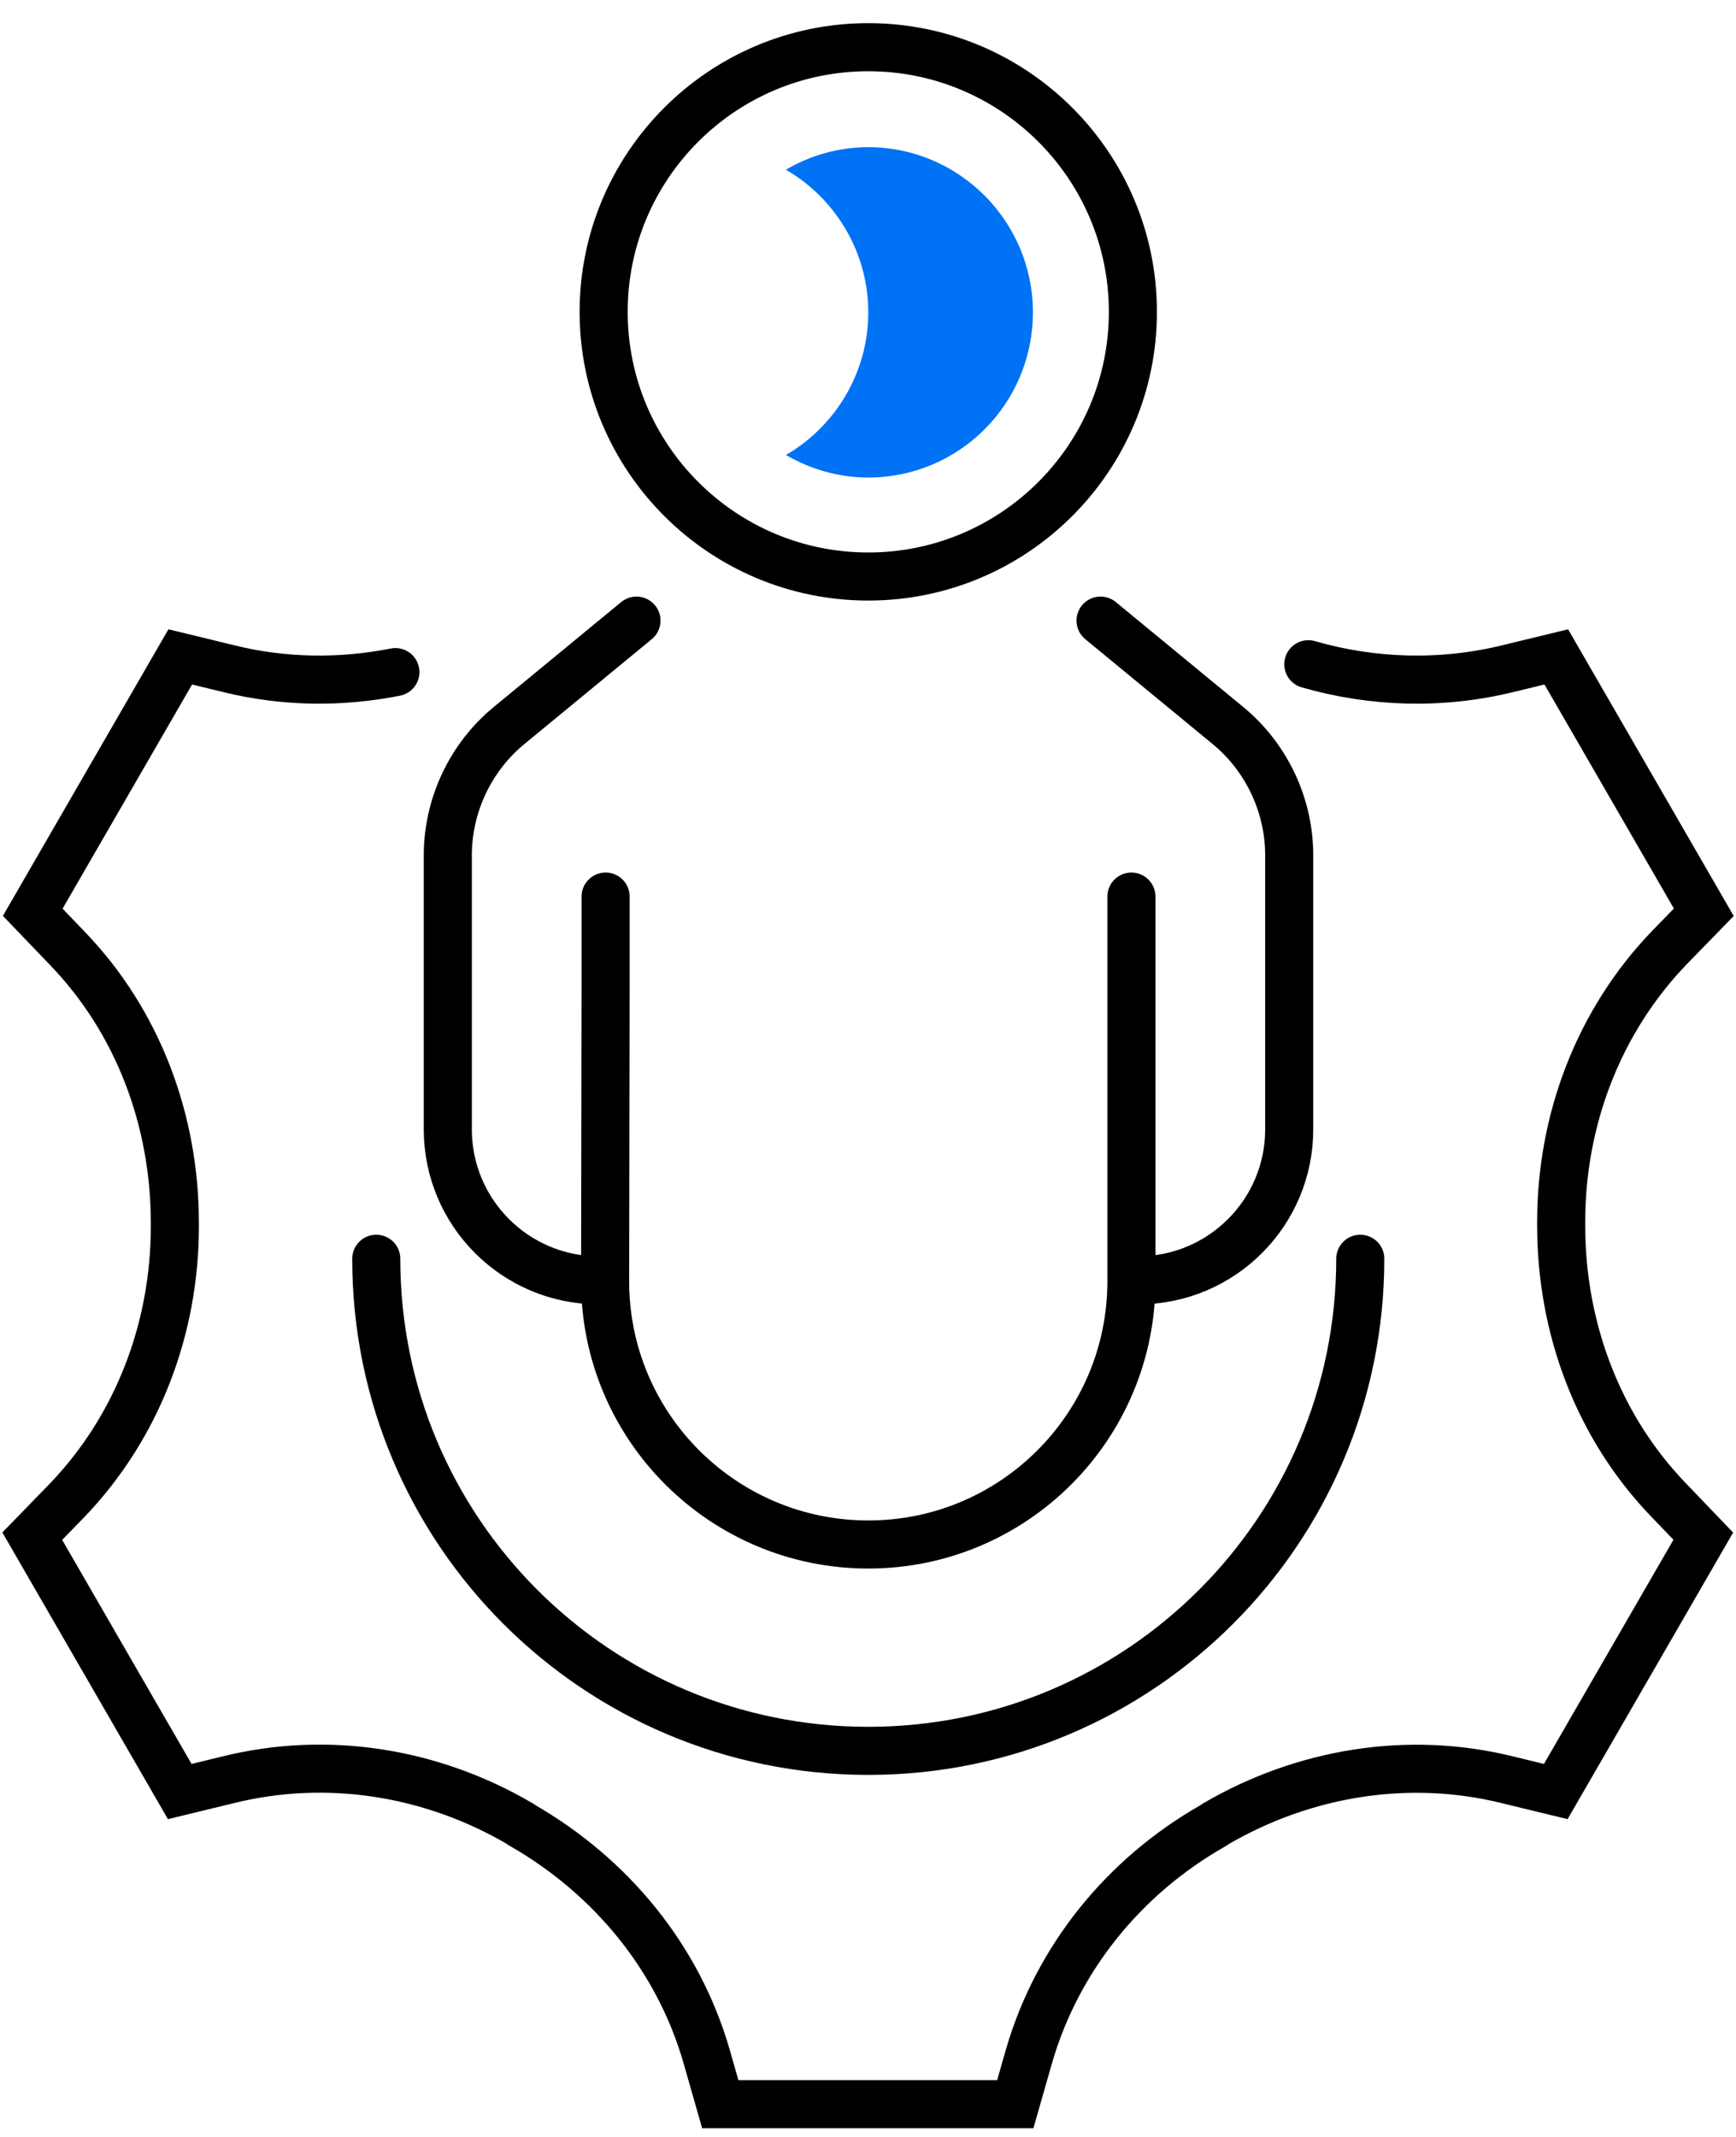
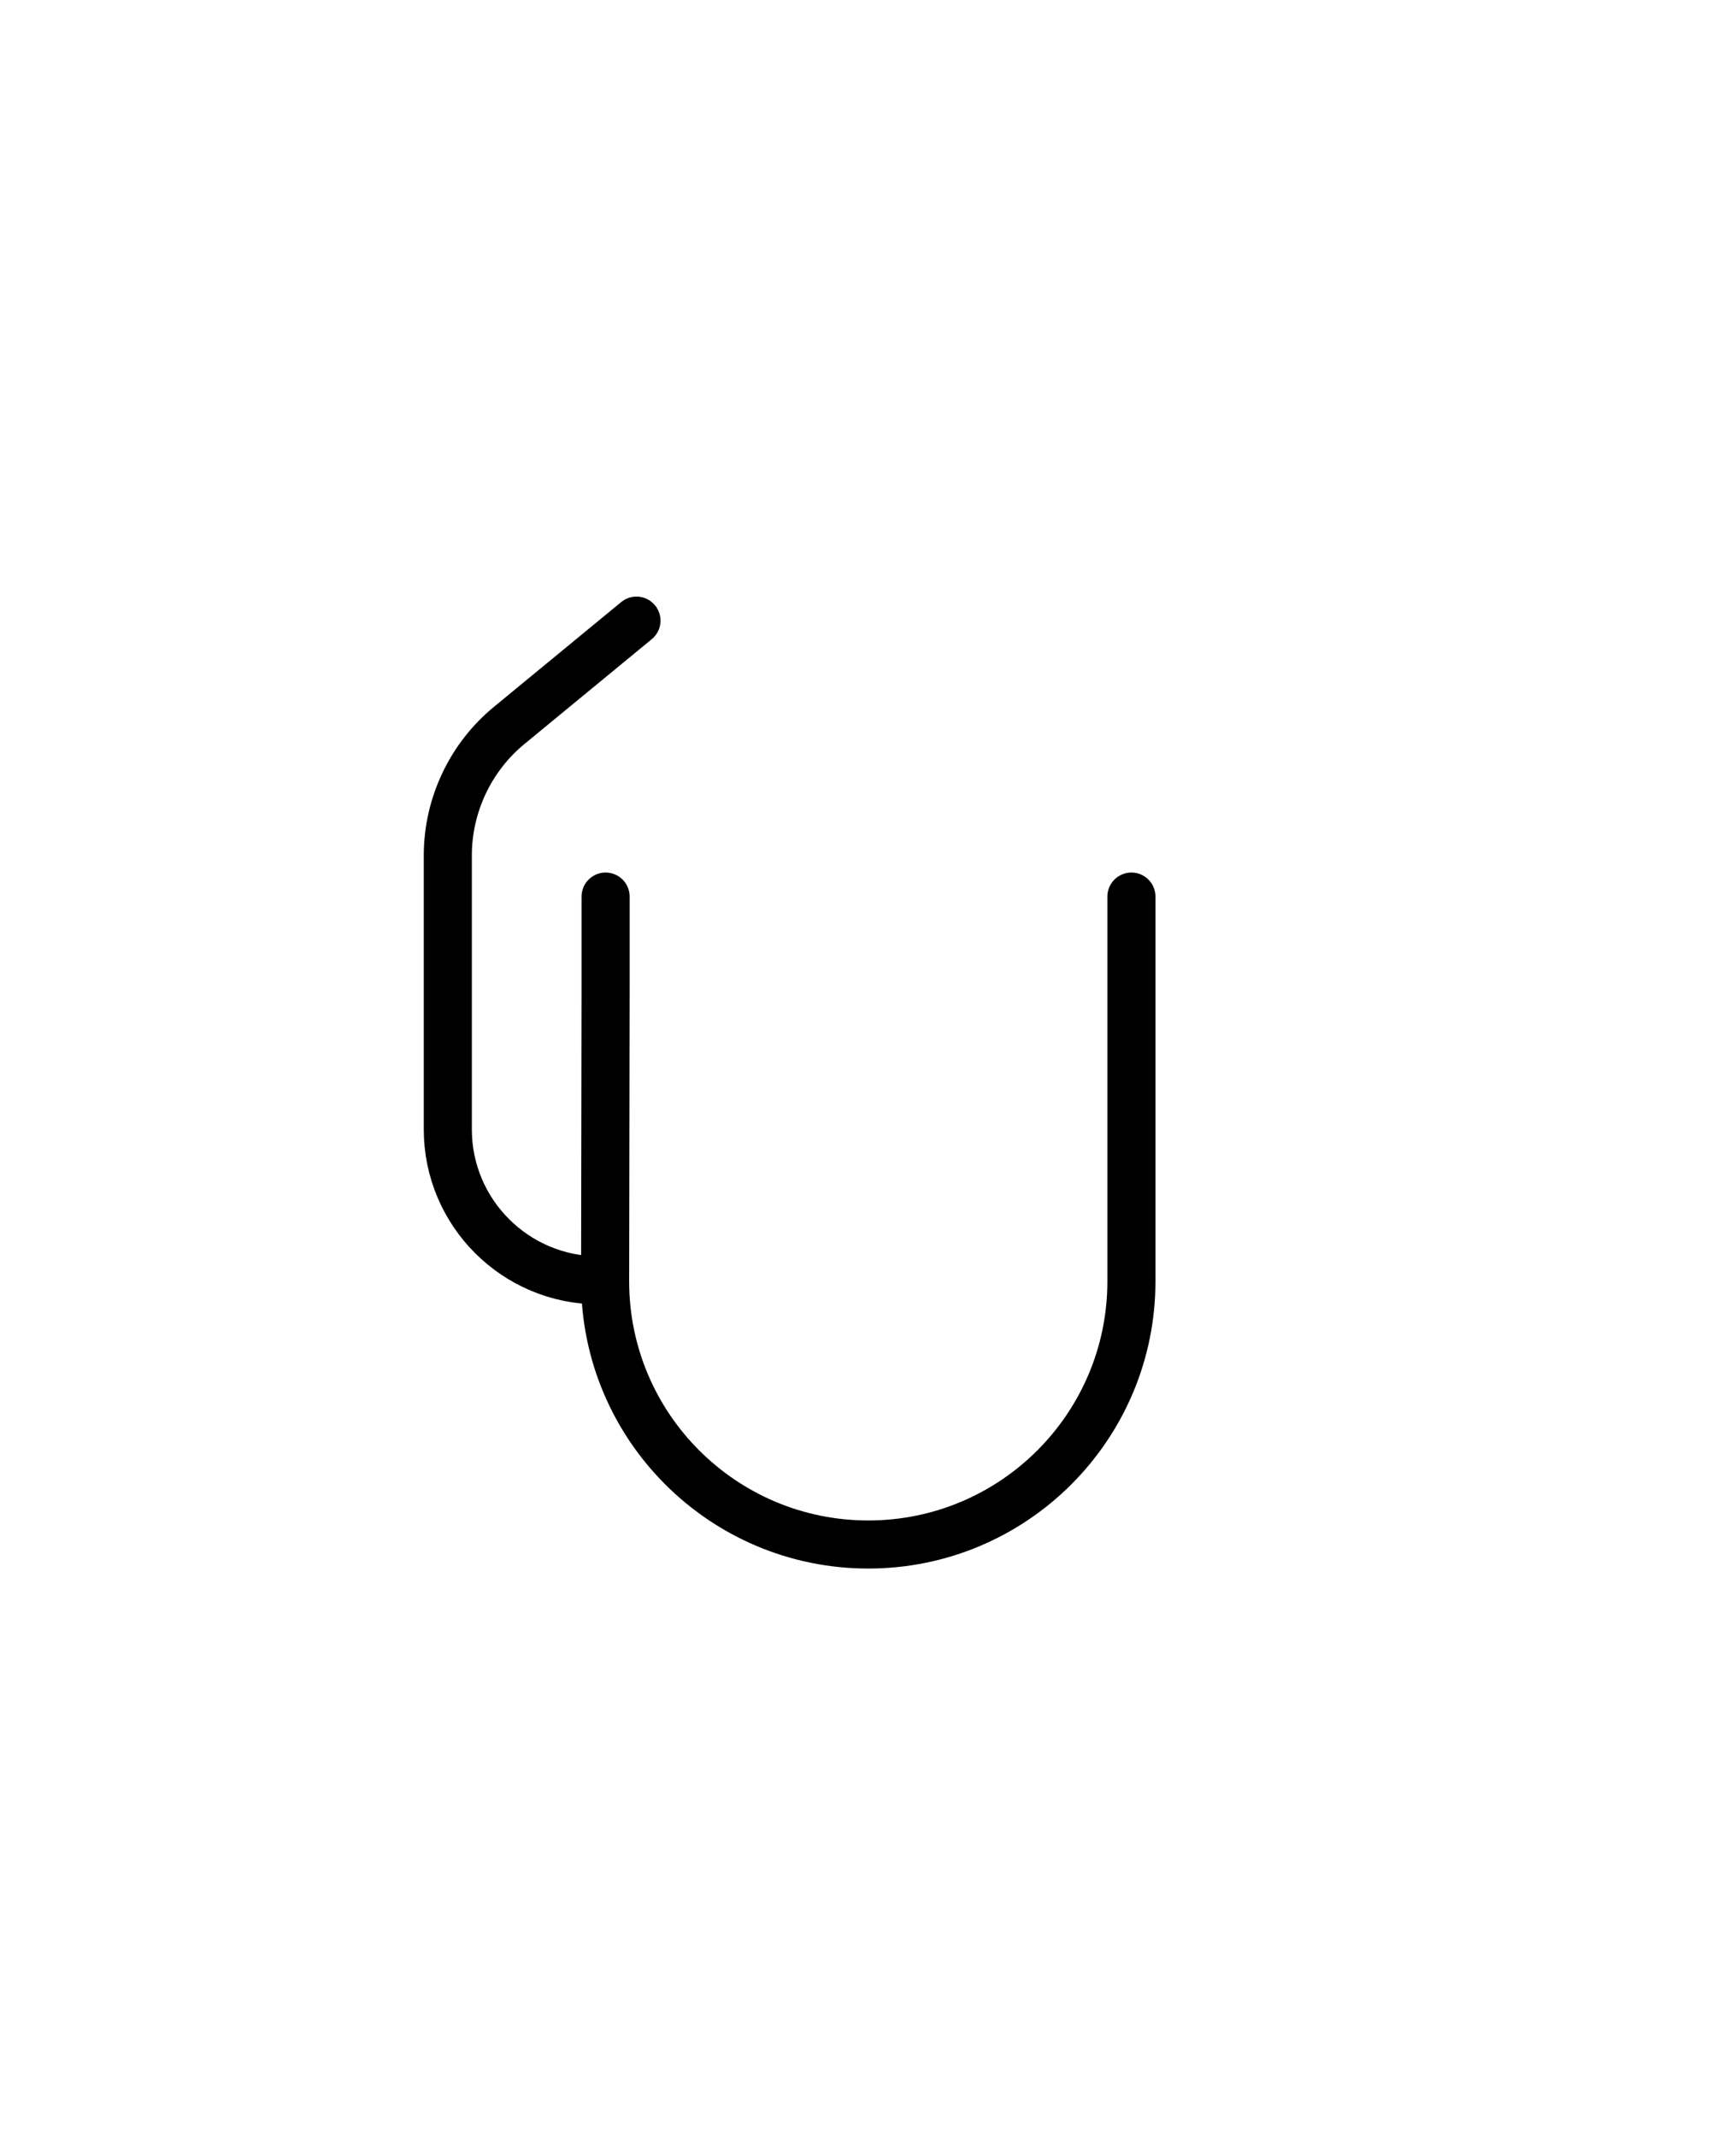
<svg xmlns="http://www.w3.org/2000/svg" width="65" height="80" viewBox="0 0 65 80" fill="none">
-   <path d="M14.804 25.161C12.767 25.565 10.639 25.546 8.565 25.033L6.749 24.592L1.226 34.152L2.51 35.491C5.171 38.243 6.547 41.95 6.547 45.785V45.913C6.547 49.729 5.153 53.417 2.51 56.17L1.208 57.509L6.73 67.069L8.547 66.628C12.253 65.711 16.143 66.335 19.446 68.261C19.483 68.279 19.519 68.298 19.556 68.335C22.877 70.243 25.391 73.289 26.455 76.977L26.969 78.775H38.014L38.528 76.977C39.592 73.307 42.088 70.243 45.409 68.353C45.409 68.353 45.445 68.335 45.464 68.316C45.464 68.316 45.5 68.298 45.519 68.279C48.821 66.353 52.73 65.711 56.436 66.628L58.252 67.069L63.775 57.509L62.491 56.17C59.83 53.417 58.454 49.711 58.454 45.876V45.748C58.454 41.931 59.849 38.243 62.491 35.491L63.794 34.152L58.271 24.592L56.454 25.033C53.977 25.638 51.408 25.565 48.986 24.867" stroke="black" stroke-width="1.8" stroke-miterlimit="10" stroke-linecap="round" />
-   <path d="M41.207 23.234L45.977 27.161C47.427 28.354 48.271 30.152 48.271 32.023V42.28C48.271 45.399 45.739 47.931 42.62 47.931" stroke="black" stroke-width="1.8" stroke-miterlimit="10" stroke-linecap="round" />
  <path d="M23.831 23.234L19.061 27.161C17.611 28.354 16.767 30.152 16.767 32.023V42.28C16.767 45.399 19.299 47.931 22.419 47.931" stroke="black" stroke-width="1.8" stroke-miterlimit="10" stroke-linecap="round" />
  <path d="M22.675 33.565V36.922L22.657 47.968C22.657 53.417 27.079 57.821 32.51 57.821C37.959 57.821 42.363 53.399 42.363 47.968V33.565" stroke="black" stroke-width="1.8" stroke-miterlimit="10" stroke-linecap="round" />
-   <path d="M42.418 11.675C42.418 17.143 37.978 21.583 32.51 21.583C27.042 21.583 22.602 17.143 22.602 11.675C22.602 6.207 27.042 1.767 32.51 1.767C37.978 1.767 42.418 6.207 42.418 11.675Z" stroke="black" stroke-width="1.8" stroke-miterlimit="10" stroke-linecap="round" />
-   <path d="M32.51 5.51C31.39 5.51 30.326 5.822 29.427 6.354C31.262 7.418 32.51 9.418 32.51 11.694C32.51 13.969 31.262 15.969 29.427 17.033C30.345 17.565 31.39 17.877 32.51 17.877C35.922 17.877 38.675 15.106 38.675 11.694C38.675 8.281 35.904 5.51 32.51 5.51Z" fill="#0072F5" />
-   <path d="M50.932 47.124C50.932 57.289 42.693 65.546 32.51 65.546C22.327 65.546 14.088 57.307 14.088 47.124" stroke="black" stroke-width="1.8" stroke-miterlimit="10" stroke-linecap="round" />
</svg>